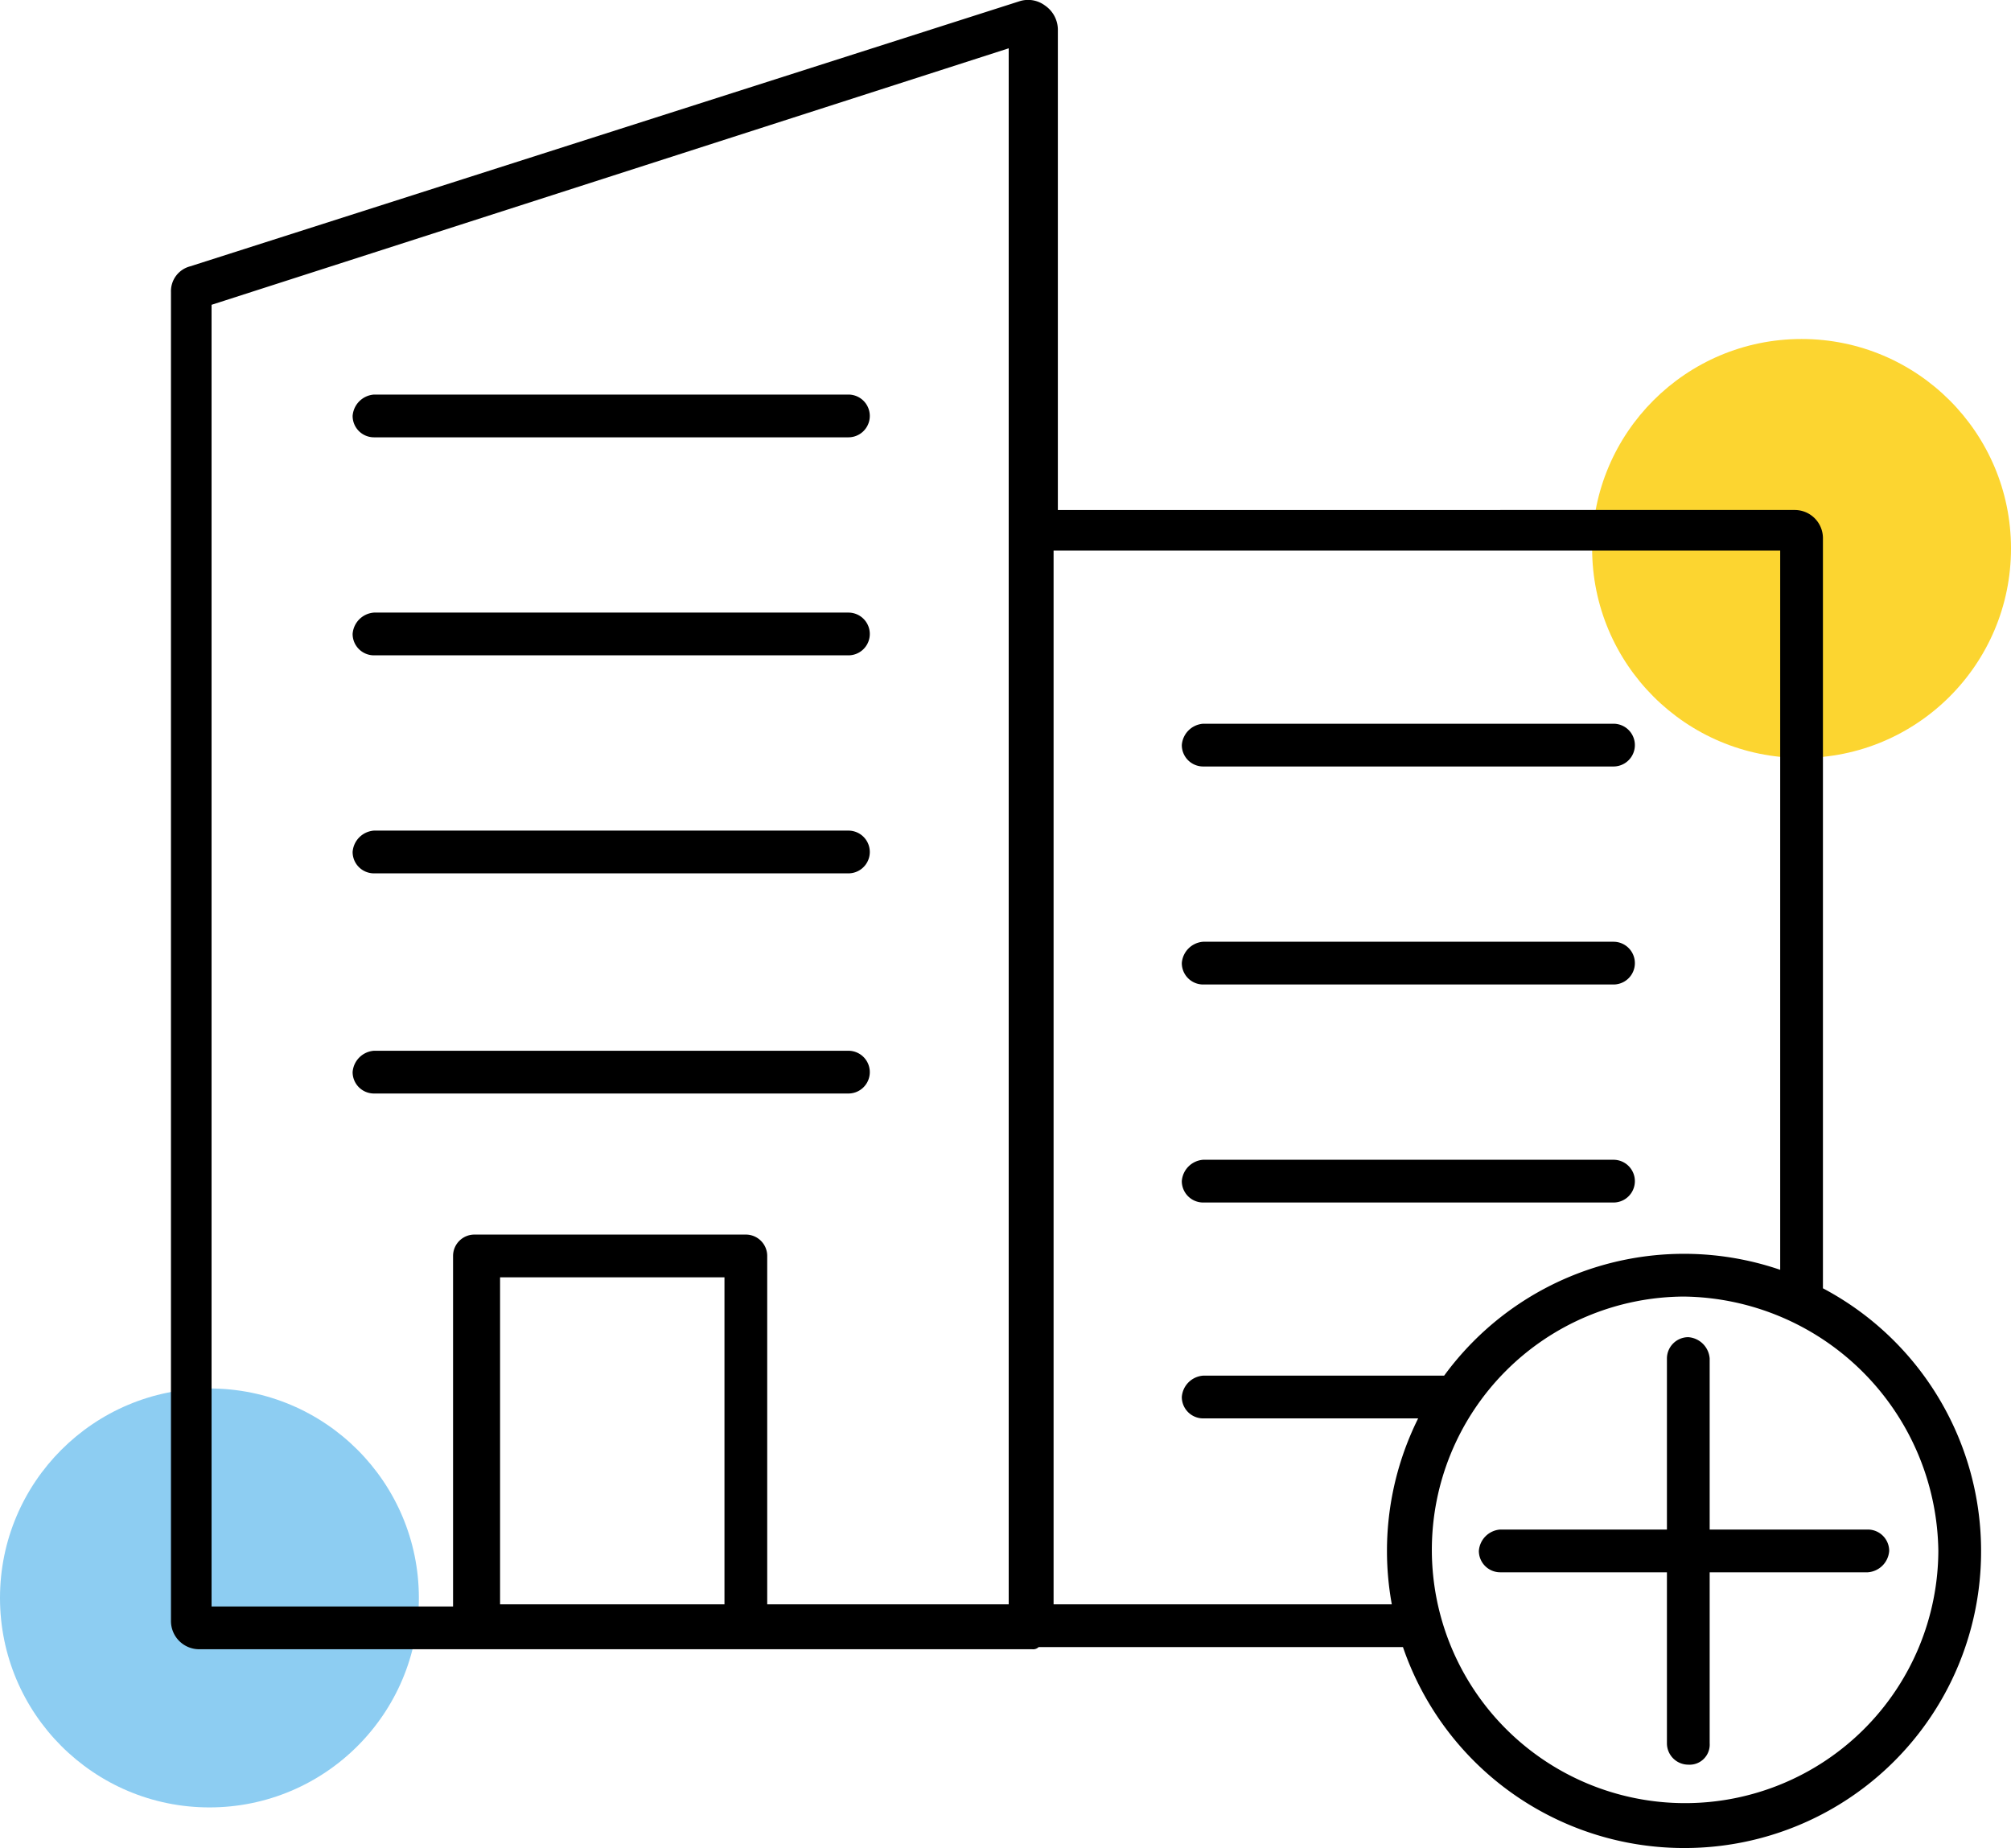
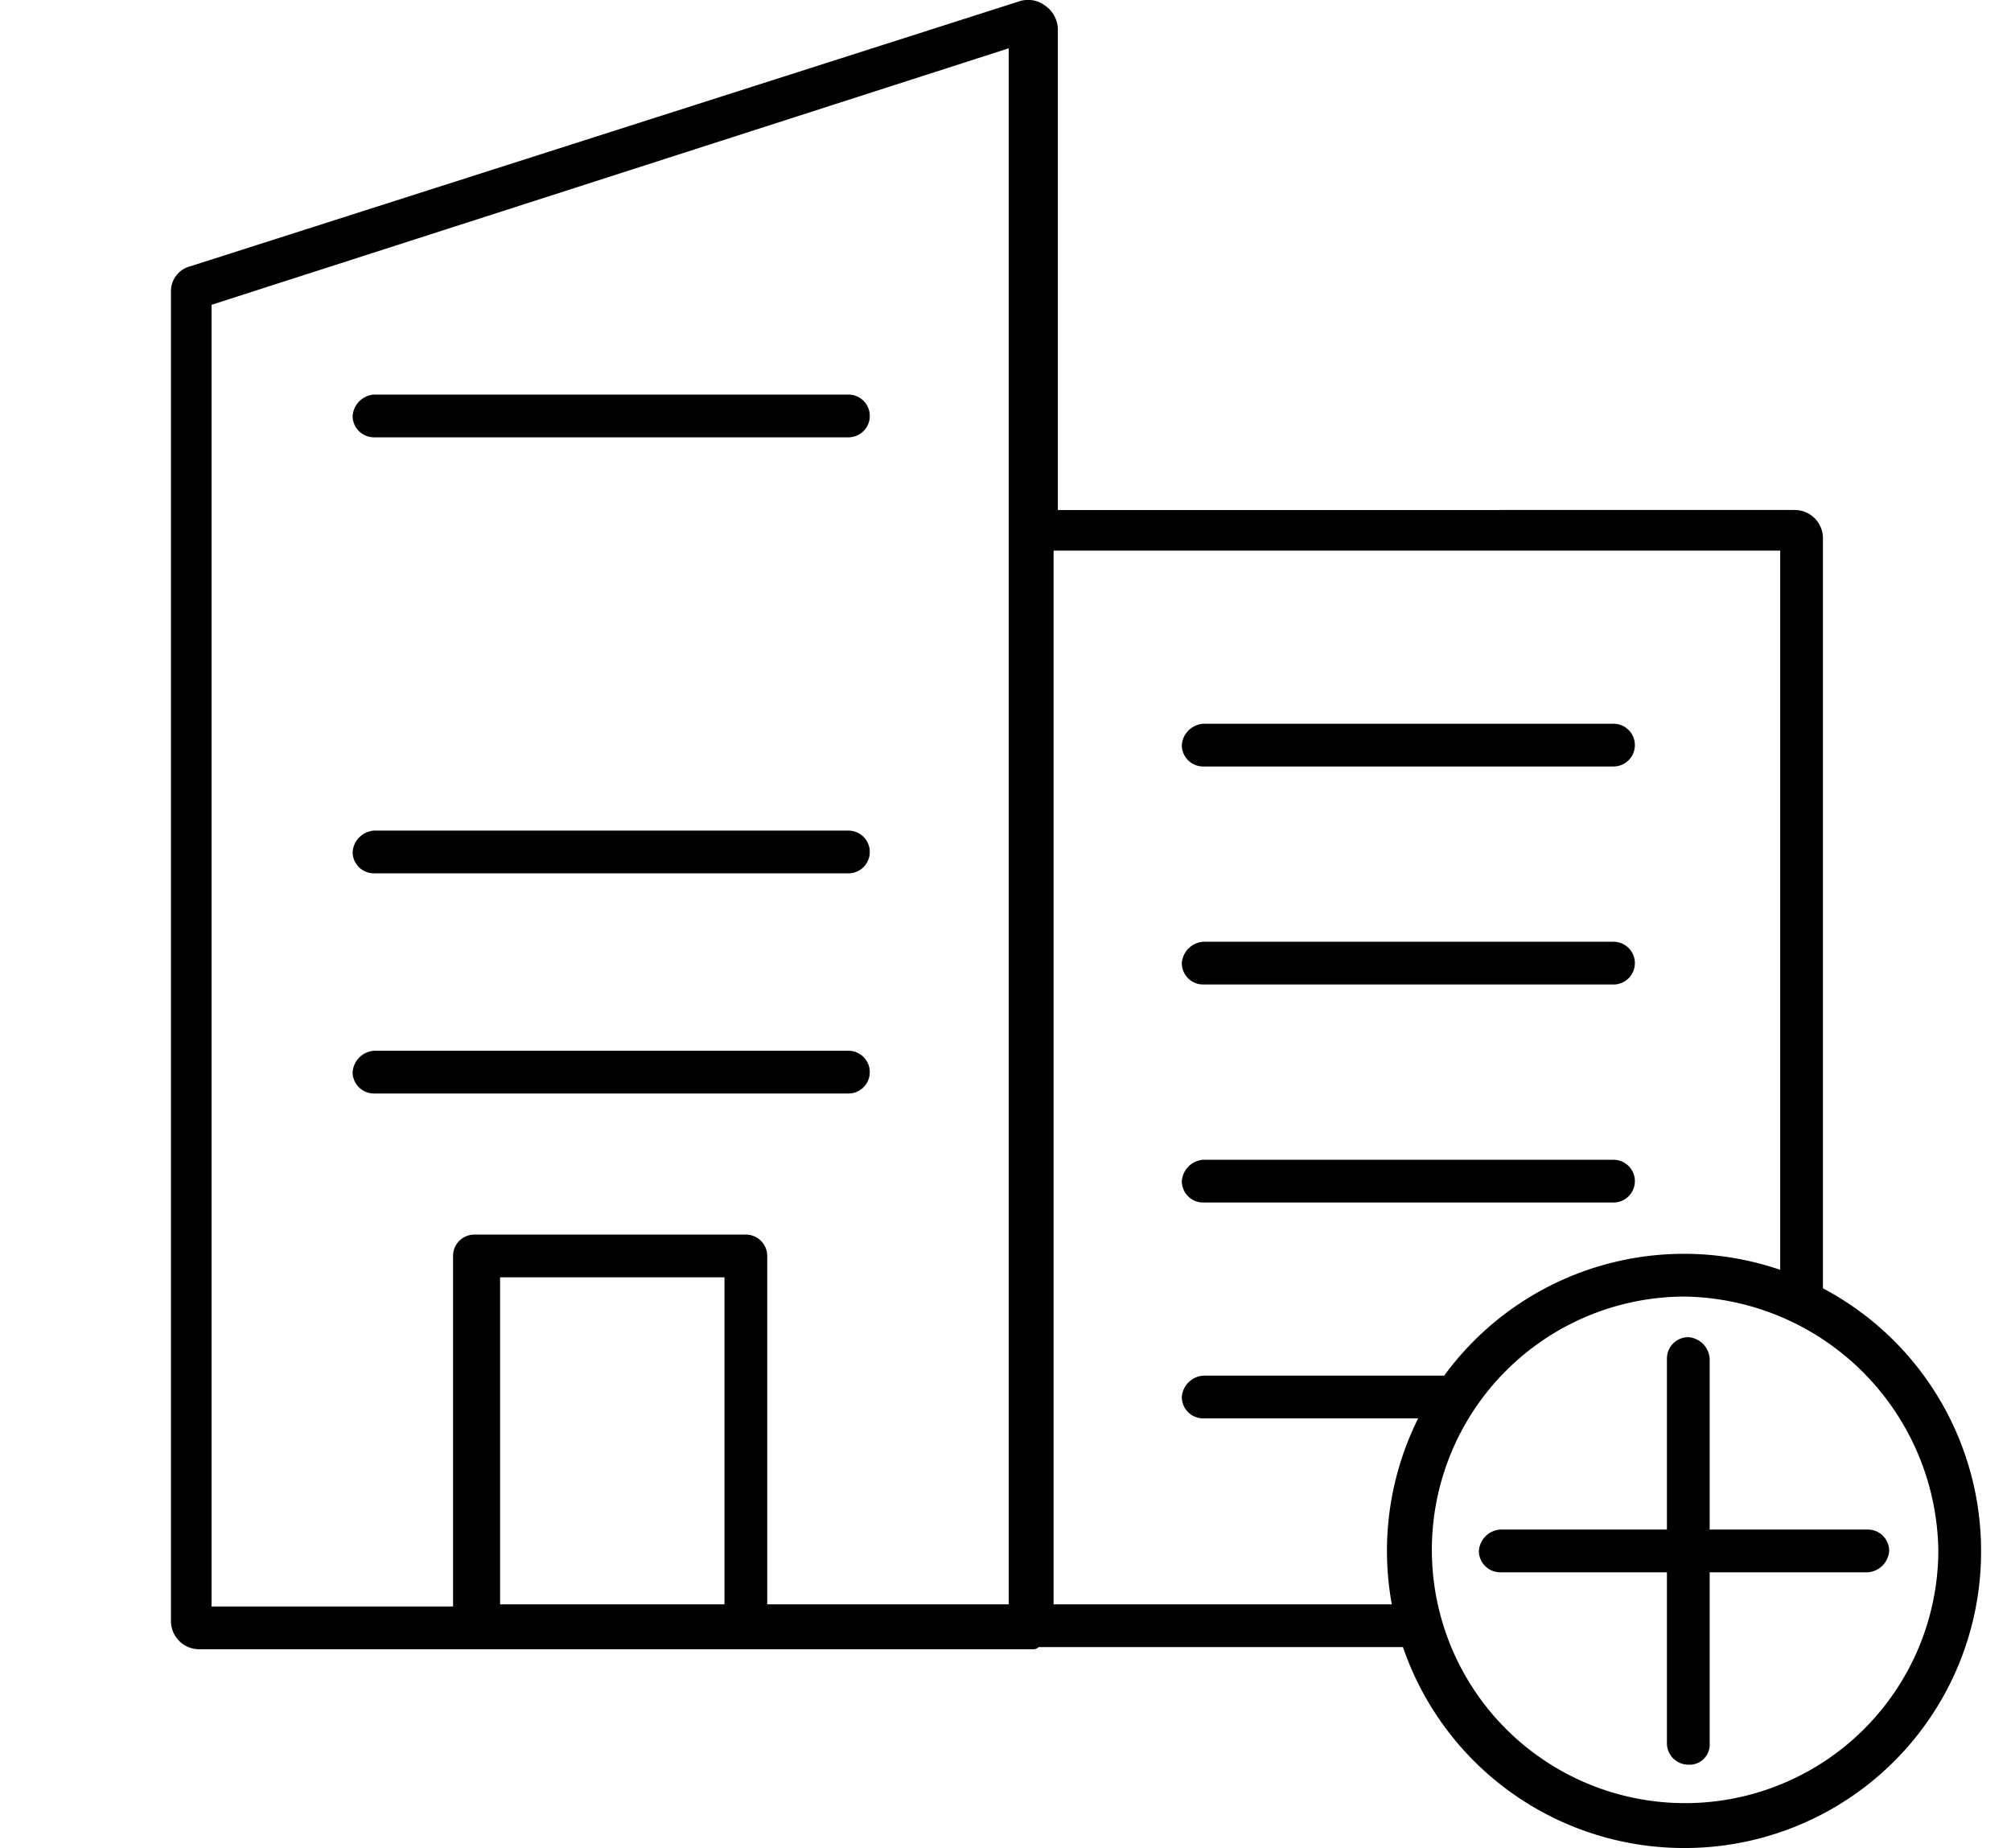
<svg xmlns="http://www.w3.org/2000/svg" viewBox="0 0 94.1 86.46">
  <defs>
    <style>.cls-1{fill:#fcd530;}.cls-2{fill:#8dcdf2;}</style>
  </defs>
  <title>bloki</title>
  <g id="Layer_2">
    <g id="Layer_1-2">
-       <circle cx="84.3" cy="25.66" r="9.8" class="cls-1" />
-       <circle cx="9.8" cy="74.76" r="9.8" class="cls-2" />
-       <path d="M39.7 51.16H17.5a1 1 0 0 1-1-1 1.08 1.08 0 0 1 1-1h22.2a1 1 0 0 1 0 2zM39.7 40.86H17.5a1 1 0 0 1-1-1 1.08 1.08 0 0 1 1-1h22.2a1 1 0 0 1 0 2zM39.7 30.66H17.5a1 1 0 0 1-1-1 1.08 1.08 0 0 1 1-1h22.2a1 1 0 0 1 0 2zM39.7 20.46H17.5a1 1 0 0 1-1-1 1.08 1.08 0 0 1 1-1h22.2a1 1 0 0 1 0 2zM48.3 77.16h-39a1.32 1.32 0 0 1-1.3-1.3v-62.2a1.2 1.2 0 0 1 .9-1.2L47.7.06a1.32 1.32 0 0 1 1.2.2 1.38 1.38 0 0 1 .6 1.1v22.5H84a1.32 1.32 0 0 1 1.3 1.3v35.1a1 1 0 0 1-1 1 1.08 1.08 0 0 1-1-1v-34.5h-34v49.3h16.5a1 1 0 0 1 1 1 1.08 1.08 0 0 1-1 1H48.6a.37.37 0 0 1-.3.1zm-12.4-2.1h11.3V2.26l-37.3 12v60.9h11.3v-16.4a1 1 0 0 1 1-1h12.7a1 1 0 0 1 1 1v16.3zm-12.5 0h10.5v-15.3H23.4zM75.5 35.86H56.3a1 1 0 0 1-1-1 1.08 1.08 0 0 1 1-1h19.2a1 1 0 0 1 0 2zM75.5 46.06H56.3a1 1 0 0 1-1-1 1.08 1.08 0 0 1 1-1h19.2a1 1 0 0 1 0 2zM75.5 56.26H56.3a1 1 0 0 1-1-1 1.08 1.08 0 0 1 1-1h19.2a1 1 0 0 1 0 2zM68.1 66.36H56.3a1 1 0 0 1-1-1 1.08 1.08 0 0 1 1-1h11.8a1 1 0 0 1 0 2zM78.8 86.46a13.9 13.9 0 1 1 13.9-13.9 13.87 13.87 0 0 1-13.9 13.9zm0-25.8a11.85 11.85 0 1 0 11.9 11.9 12.06 12.06 0 0 0-11.9-11.9zM79 82.56a1 1 0 0 1-1-1v-18a1 1 0 0 1 1-1 1.08 1.08 0 0 1 1 1v18a.94.94 0 0 1-1 1zM87.4 73.56H70.2a1 1 0 0 1-1-1 1.08 1.08 0 0 1 1-1h17.2a1 1 0 0 1 1 1 1.08 1.08 0 0 1-1 1z" />
+       <path d="M39.7 51.16H17.5a1 1 0 0 1-1-1 1.08 1.08 0 0 1 1-1h22.2a1 1 0 0 1 0 2zM39.7 40.86H17.5a1 1 0 0 1-1-1 1.08 1.08 0 0 1 1-1h22.2a1 1 0 0 1 0 2zH17.5a1 1 0 0 1-1-1 1.08 1.08 0 0 1 1-1h22.2a1 1 0 0 1 0 2zM39.7 20.46H17.5a1 1 0 0 1-1-1 1.08 1.08 0 0 1 1-1h22.2a1 1 0 0 1 0 2zM48.3 77.16h-39a1.32 1.32 0 0 1-1.3-1.3v-62.2a1.2 1.2 0 0 1 .9-1.2L47.7.06a1.32 1.32 0 0 1 1.2.2 1.38 1.38 0 0 1 .6 1.1v22.5H84a1.32 1.32 0 0 1 1.3 1.3v35.1a1 1 0 0 1-1 1 1.08 1.08 0 0 1-1-1v-34.5h-34v49.3h16.5a1 1 0 0 1 1 1 1.08 1.08 0 0 1-1 1H48.6a.37.37 0 0 1-.3.1zm-12.4-2.1h11.3V2.26l-37.3 12v60.9h11.3v-16.4a1 1 0 0 1 1-1h12.7a1 1 0 0 1 1 1v16.3zm-12.5 0h10.5v-15.3H23.4zM75.5 35.86H56.3a1 1 0 0 1-1-1 1.08 1.08 0 0 1 1-1h19.2a1 1 0 0 1 0 2zM75.5 46.06H56.3a1 1 0 0 1-1-1 1.08 1.08 0 0 1 1-1h19.2a1 1 0 0 1 0 2zM75.5 56.26H56.3a1 1 0 0 1-1-1 1.08 1.08 0 0 1 1-1h19.2a1 1 0 0 1 0 2zM68.1 66.36H56.3a1 1 0 0 1-1-1 1.08 1.08 0 0 1 1-1h11.8a1 1 0 0 1 0 2zM78.8 86.46a13.9 13.9 0 1 1 13.9-13.9 13.87 13.87 0 0 1-13.9 13.9zm0-25.8a11.85 11.85 0 1 0 11.9 11.9 12.06 12.06 0 0 0-11.9-11.9zM79 82.56a1 1 0 0 1-1-1v-18a1 1 0 0 1 1-1 1.08 1.08 0 0 1 1 1v18a.94.94 0 0 1-1 1zM87.4 73.56H70.2a1 1 0 0 1-1-1 1.08 1.08 0 0 1 1-1h17.2a1 1 0 0 1 1 1 1.08 1.08 0 0 1-1 1z" />
    </g>
  </g>
</svg>